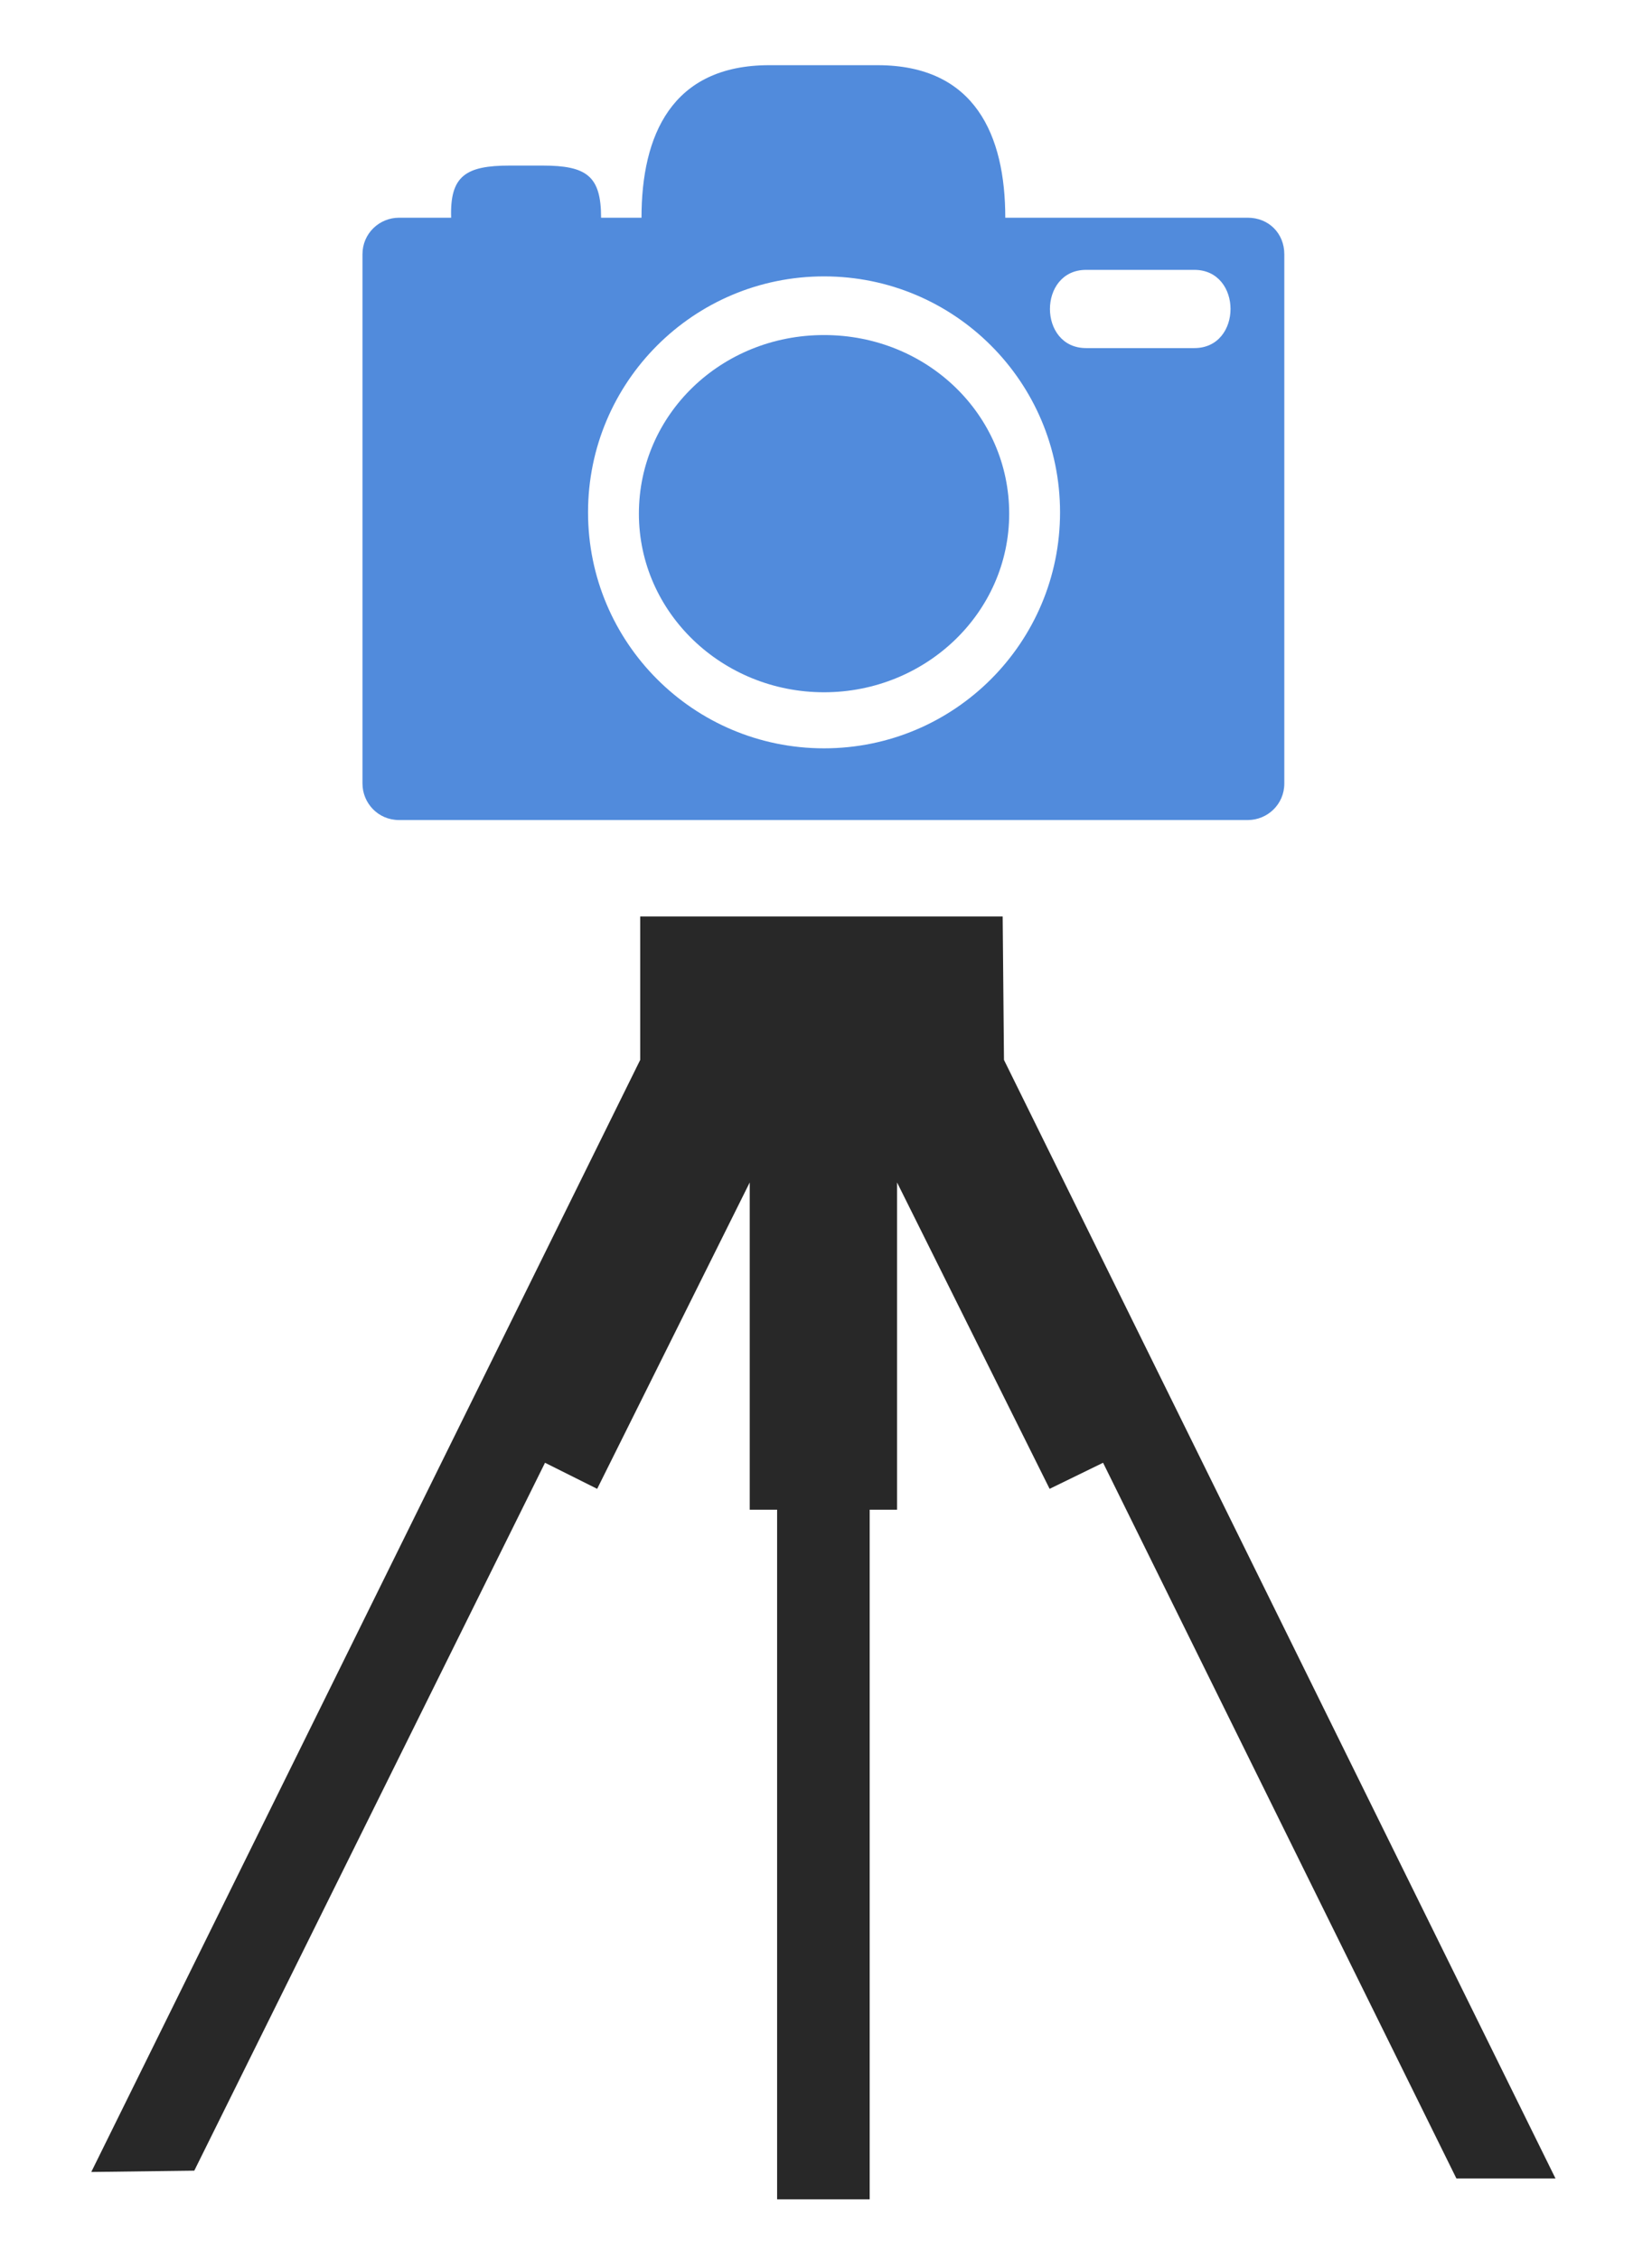
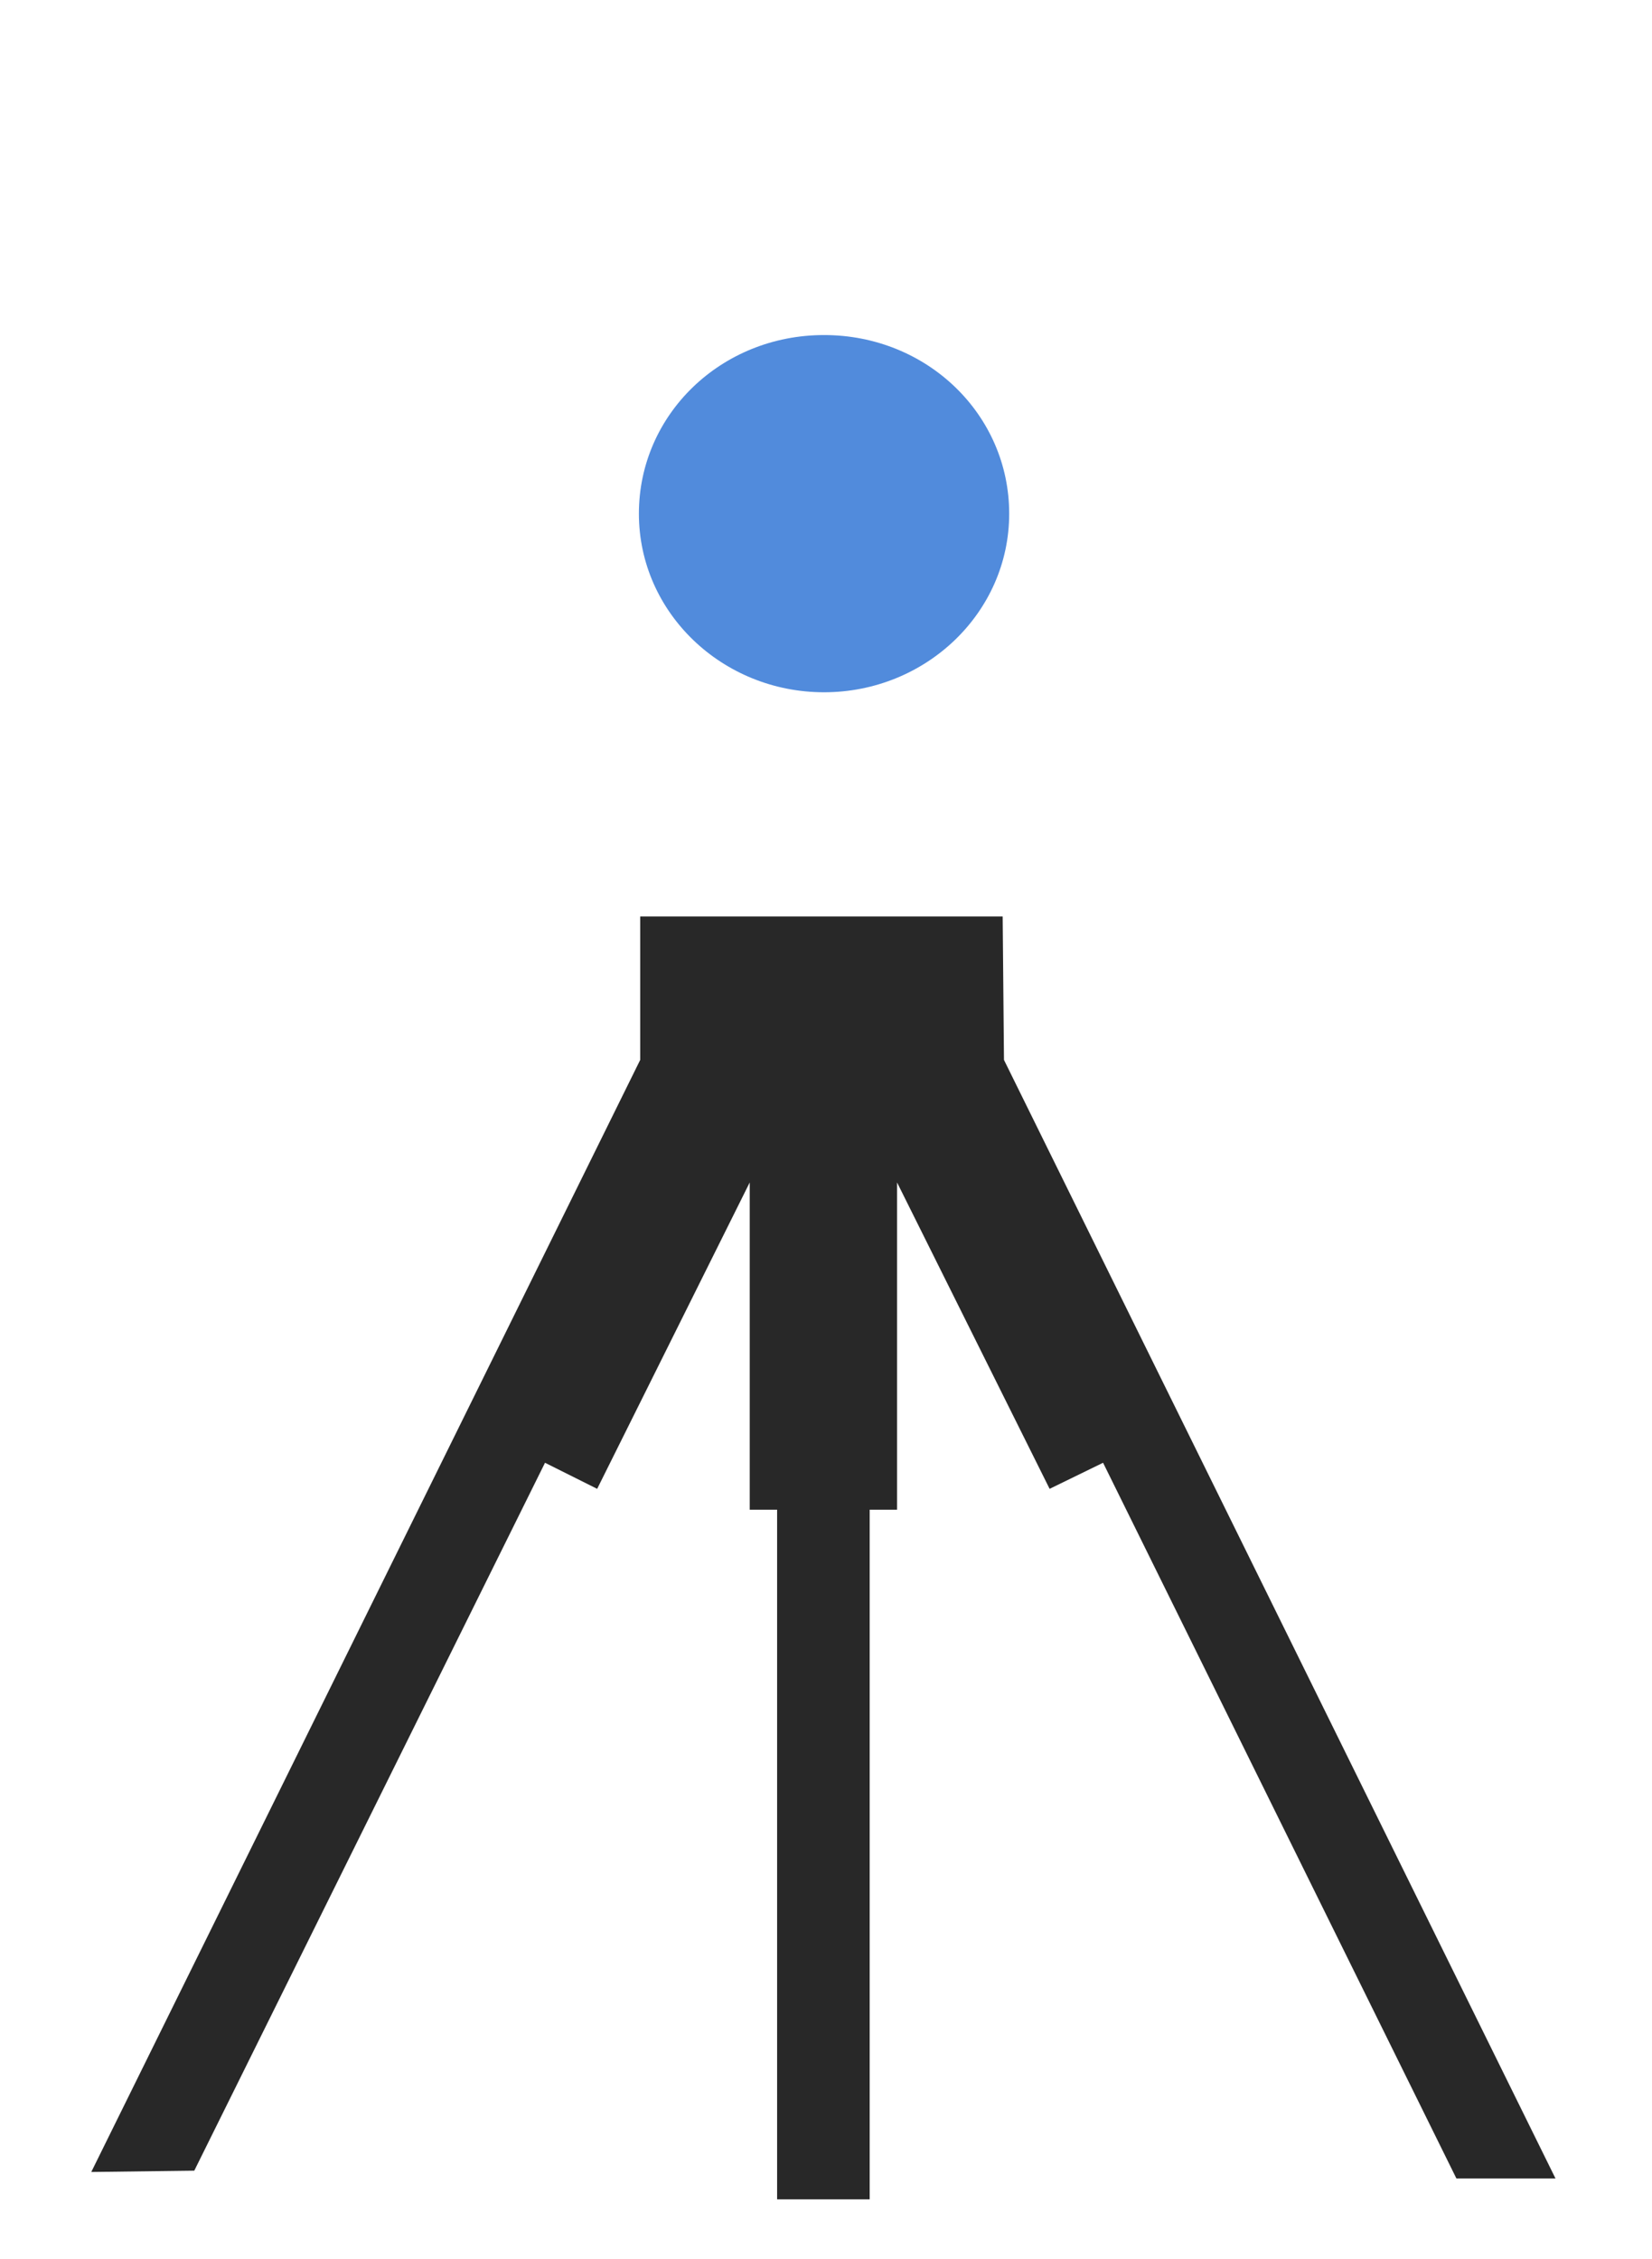
<svg xmlns="http://www.w3.org/2000/svg" version="1.1" id="Layer_1" x="0px" y="0px" viewBox="0 0 126.7 173.3" style="enable-background:new 0 0 126.7 173.3;" xml:space="preserve">
  <style type="text/css">
	.st0{fill:#282828;}
	.st1{fill:#518BDC;}
</style>
  <polygon class="st0" points="77,81.3 119.3,167.1 111.7,167.1 84.6,112.2 80.5,114.2 68.8,90.7 68.8,115.8 66.7,115.8 66.7,168.7   59.6,168.7 59.6,115.8 57.5,115.8 57.5,90.7 45.8,114.2 41.8,112.2 14.9,166.5 7,166.6 49.1,81.3 49.1,70.3 76.9,70.3 77,81.3 " />
  <path class="st1" d="M63.2,25.7c-7.9,0-14.2,6.1-14.2,13.7s6.4,13.7,14.2,13.7s14.2-6.1,14.2-13.7C77.4,31.8,71.1,25.7,63.2,25.7  L63.2,25.7z" />
-   <path class="st1" d="M95.7,16.7H77.1c0-6.3-2.3-11.7-9.8-11.7H59c-7.5,0-9.8,5.4-9.8,11.7h-3.1c0-3.2-1.1-4-4.5-4h-2.5  c-3.4,0-4.6,0.8-4.5,4h-4c-1.5,0-2.8,1.2-2.8,2.8v40.6c0,1.5,1.2,2.8,2.8,2.8h65.1c1.5,0,2.8-1.2,2.8-2.8V19.5  C98.5,17.9,97.3,16.7,95.7,16.7z M63.2,57.4c-10,0-18.1-8.1-18.1-18.1s8.1-18.1,18.1-18.1c10,0,18.1,8.1,18.1,18.1  S73.2,57.4,63.2,57.4z M91.6,26.7h-8.3c-3.7,0-3.7-6,0-6h8.3C95.3,20.7,95.3,26.7,91.6,26.7z" />
</svg>